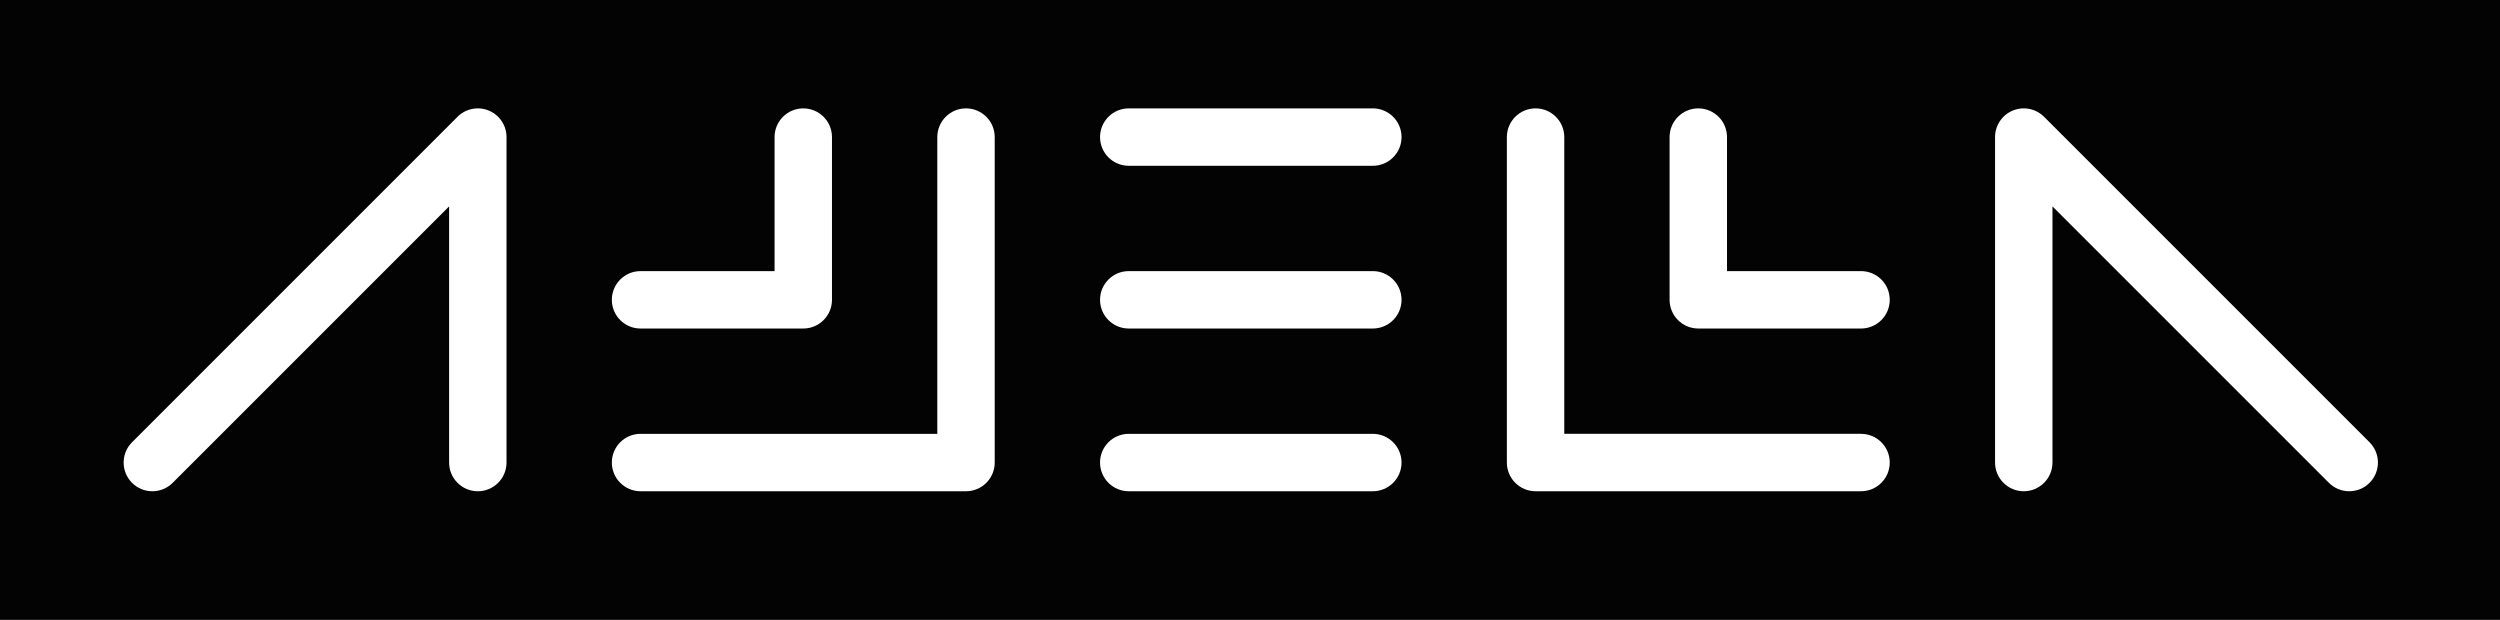
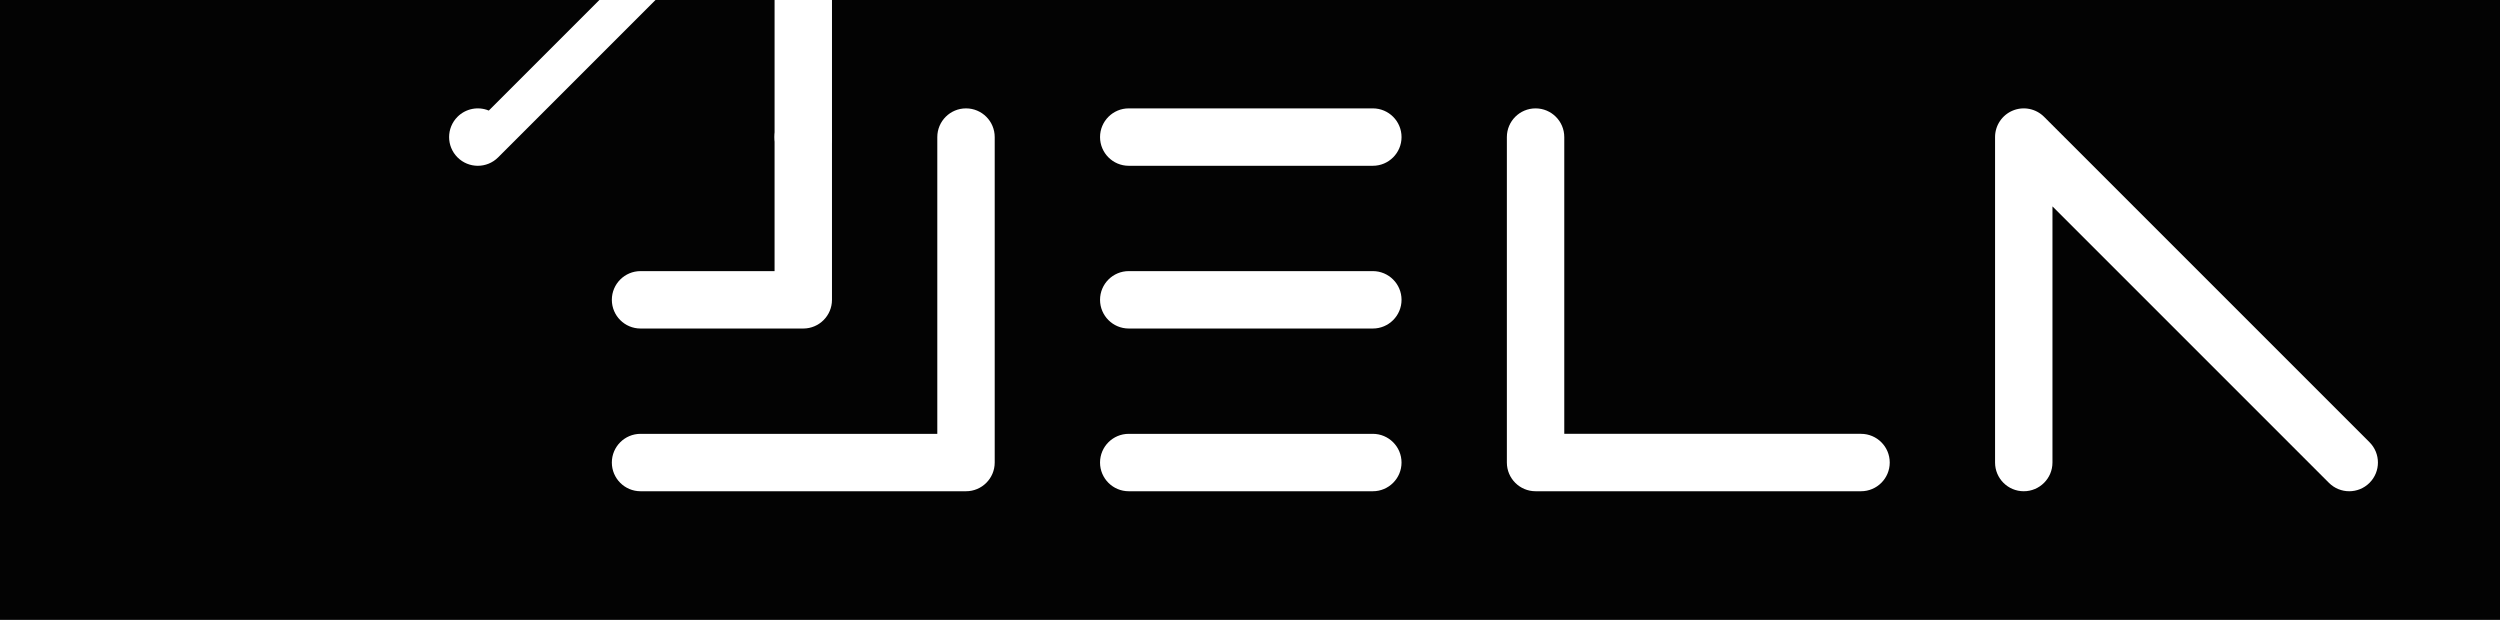
<svg xmlns="http://www.w3.org/2000/svg" xmlns:ns1="http://www.inkscape.org/namespaces/inkscape" xmlns:ns2="http://sodipodi.sourceforge.net/DTD/sodipodi-0.dtd" width="115.402mm" height="28.611mm" viewBox="0 0 115.402 28.611" version="1.1" id="svg3850" ns1:version="0.92.4 (5da689c313, 2019-01-14)" ns2:docname="logo-2.svg">
  <rect x="0" y="0" width="115.402" height="28.611" fill="#808080" stroke="none" />
  <defs id="defs3844" />
  <ns2:namedview id="base" pagecolor="#ffffff" bordercolor="#666666" borderopacity="1.0" ns1:pageopacity="0.0" ns1:pageshadow="2" ns1:zoom="1.979899" ns1:cx="338.17053" ns1:cy="53.469657" ns1:document-units="mm" ns1:current-layer="layer3" showgrid="false" fit-margin-top="0" fit-margin-left="0" fit-margin-right="0" fit-margin-bottom="0" ns1:window-width="1920" ns1:window-height="1019" ns1:window-x="0" ns1:window-y="0" ns1:window-maximized="1" />
  <g ns1:groupmode="layer" id="layer3" ns1:label="Calque 2" transform="translate(5.613,4.938)">
    <rect style="opacity:0.974;fill:#000000;fill-opacity:1;stroke:#ffffff;stroke-width:0;stroke-miterlimit:4;stroke-dasharray:none;stroke-opacity:1" id="rect838" width="115.402" height="28.611" x="-5.613" y="-4.938" />
  </g>
  <g ns1:label="Calque 1" ns1:groupmode="layer" id="layer1" transform="translate(81.751,-135.072)">
    <g id="LOGOTYPE" transform="matrix(0.265,0,0,0.265,-136.138,98.76)" style="fill:#ffffff">
      <g id="g82" style="fill:#ffffff">
        <path d="M 444.369,212.598 H 401.85 c -2.761,0 -5,2.239 -5,5 0,2.761 2.239,5 5,5 h 42.519 c 2.762,0 5,-2.239 5,-5 0,-2.761 -2.238,-5 -5,-5 z" id="path64" ns1:connector-curvature="0" style="fill:#ffffff" />
        <path d="m 444.371,184.252 h -42.519 c -2.761,0 -5,2.239 -5,5 0,2.761 2.239,5 5,5 h 42.519 c 2.762,0 5,-2.239 5,-5 0,-2.761 -2.238,-5 -5,-5 z" id="path66" ns1:connector-curvature="0" style="fill:#ffffff" />
        <path d="m 444.371,155.905 h -42.519 c -2.761,0 -5,2.239 -5,5 0,2.761 2.239,5 5,5 h 42.519 c 2.762,0 5,-2.239 5,-5 0,-2.761 -2.238,-5 -5,-5 z" id="path68" ns1:connector-curvature="0" style="fill:#ffffff" />
        <path d="m 373.504,155.905 c -2.761,0 -5,2.239 -5,5 v 51.693 h -51.693 c -2.761,0 -5,2.239 -5,5 0,2.761 2.239,5 5,5 h 56.693 c 2.761,0 5,-2.239 5,-5 v -56.693 c 0,-2.761 -2.239,-5 -5,-5 z" id="path70" ns1:connector-curvature="0" style="fill:#ffffff" />
        <path d="m 316.811,194.252 h 28.346 c 2.761,0 5,-2.239 5,-5 v -28.347 c 0,-2.761 -2.239,-5 -5,-5 -2.761,0 -5,2.239 -5,5 v 23.347 h -23.346 c -2.761,0 -5,2.239 -5,5 0,2.761 2.239,5 5,5 z" id="path72" ns1:connector-curvature="0" style="fill:#ffffff" />
        <path d="m 529.41,212.596 h -51.693 v -51.691 c 0,-2.761 -2.238,-5 -5,-5 -2.762,0 -5,2.239 -5,5 v 56.691 c 0,2.761 2.238,5 5,5 h 56.693 c 2.762,0 5,-2.239 5,-5 0,-2.761 -2.238,-5 -5,-5 z" id="path74" ns1:connector-curvature="0" style="fill:#ffffff" />
-         <path d="m 529.41,184.252 h -23.348 v -23.347 c 0,-2.761 -2.238,-5 -5,-5 -2.762,0 -5,2.239 -5,5 v 28.347 c 0,2.761 2.238,5 5,5 h 28.348 c 2.762,0 5,-2.239 5,-5 0,-2.761 -2.238,-5 -5,-5 z" id="path76" ns1:connector-curvature="0" style="fill:#ffffff" />
-         <path d="m 290.378,156.286 c -1.868,-0.772 -4.019,-0.346 -5.449,1.084 l -56.693,56.693 c -1.953,1.953 -1.953,5.119 0,7.071 0.977,0.976 2.256,1.464 3.536,1.464 1.28,0 2.559,-0.488 3.536,-1.464 l 48.157,-48.157 v 44.622 c 0,2.761 2.239,5 5,5 2.761,0 5,-2.239 5,-5 v -56.693 c -10e-4,-2.023 -1.219,-3.846 -3.087,-4.62 z" id="path78" ns1:connector-curvature="0" style="fill:#ffffff" />
+         <path d="m 290.378,156.286 c -1.868,-0.772 -4.019,-0.346 -5.449,1.084 c -1.953,1.953 -1.953,5.119 0,7.071 0.977,0.976 2.256,1.464 3.536,1.464 1.28,0 2.559,-0.488 3.536,-1.464 l 48.157,-48.157 v 44.622 c 0,2.761 2.239,5 5,5 2.761,0 5,-2.239 5,-5 v -56.693 c -10e-4,-2.023 -1.219,-3.846 -3.087,-4.62 z" id="path78" ns1:connector-curvature="0" style="fill:#ffffff" />
        <path d="M 617.984,214.061 561.291,157.37 c -1.43,-1.431 -3.582,-1.856 -5.447,-1.084 -1.869,0.774 -3.088,2.597 -3.088,4.62 v 56.691 c 0,2.761 2.238,5 5,5 2.762,0 5,-2.239 5,-5 v -44.62 l 48.158,48.156 c 0.977,0.976 2.256,1.464 3.535,1.464 1.279,0 2.561,-0.488 3.535,-1.464 1.954,-1.954 1.954,-5.12 0,-7.072 z" id="path80" ns1:connector-curvature="0" style="fill:#ffffff" />
      </g>
    </g>
  </g>
</svg>